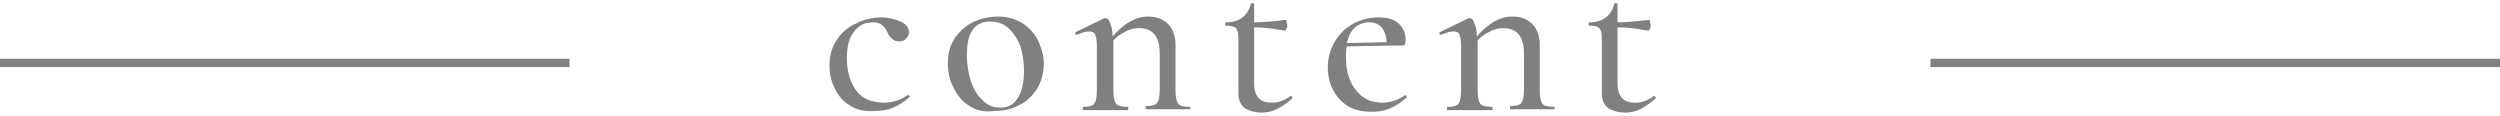
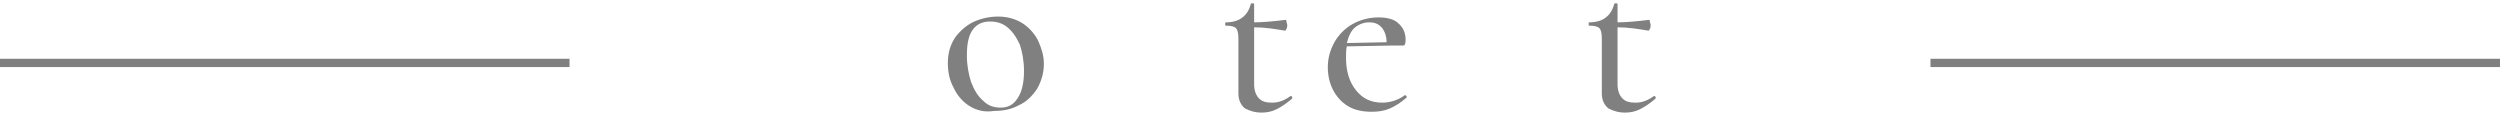
<svg xmlns="http://www.w3.org/2000/svg" version="1.1" id="レイヤー_1" x="0px" y="0px" width="302px" height="14px" viewBox="0 0 302 14" style="enable-background:new 0 0 302 14;" xml:space="preserve">
  <style type="text/css">
	.st0{fill:#808080;}
	.st1{fill:none;stroke:#808080;stroke-width:1;stroke-miterlimit:10;}
</style>
  <g>
    <g>
-       <path class="st0" d="M102.6,12.7c-0.8-0.5-1.4-1.2-1.8-2.1c-0.4-0.8-0.6-1.7-0.6-2.7c0-1.2,0.3-2.2,0.9-3.1c0.6-0.9,1.4-1.6,2.4-2    c1-0.5,2-0.7,3-0.7c0.8,0,1.6,0.2,2.3,0.5c0.7,0.3,1,0.8,1,1.3c0,0.3-0.1,0.5-0.3,0.7C109.3,4.9,109,5,108.6,5    c-0.6,0-1.1-0.4-1.4-1.1c-0.2-0.4-0.4-0.7-0.7-0.9c-0.2-0.2-0.6-0.3-1.1-0.3c-1,0-1.7,0.4-2.3,1.2c-0.6,0.8-0.8,1.9-0.8,3.2    c0,1.5,0.4,2.8,1.1,3.8c0.7,1,1.9,1.5,3.4,1.5c1,0,2-0.3,2.8-0.9h0.1c0.1,0,0.1,0,0.2,0.1c0,0.1,0,0.1,0,0.1c-0.7,0.6-1.3,1-2,1.3    c-0.7,0.3-1.4,0.4-2.2,0.4C104.5,13.5,103.5,13.3,102.6,12.7z" />
      <path class="st0" d="M117.1,12.8c-0.8-0.5-1.5-1.3-1.9-2.2c-0.5-0.9-0.7-1.9-0.7-3c0-1.2,0.3-2.2,0.9-3.1c0.6-0.8,1.4-1.5,2.3-1.9    s1.9-0.6,2.9-0.6c1.1,0,2.1,0.3,2.9,0.8c0.8,0.5,1.5,1.3,1.9,2.1c0.4,0.9,0.7,1.8,0.7,2.8c0,1.1-0.3,2.1-0.8,3    c-0.6,0.9-1.3,1.6-2.2,2c-0.9,0.5-1.9,0.7-3,0.7C118.9,13.6,117.9,13.3,117.1,12.8z M122.9,11.9c0.5-0.7,0.8-1.8,0.8-3.3    c0-1.2-0.2-2.3-0.5-3.2c-0.4-0.9-0.9-1.6-1.5-2.1c-0.6-0.5-1.3-0.7-2.1-0.7c-0.9,0-1.6,0.3-2.1,1c-0.5,0.7-0.7,1.7-0.7,3.1    c0,1.2,0.2,2.2,0.5,3.2c0.4,1,0.8,1.7,1.5,2.3c0.6,0.6,1.3,0.8,2.1,0.8C121.7,13,122.4,12.7,122.9,11.9z" />
-       <path class="st0" d="M143.8,13c0,0.1,0,0.2-0.1,0.2c-0.4,0-0.8,0-1.1,0l-1.5,0l-1.5,0c-0.3,0-0.6,0-1.1,0c-0.1,0-0.1-0.1-0.1-0.2    c0-0.1,0-0.2,0.1-0.2c0.7,0,1.1-0.1,1.3-0.4c0.2-0.3,0.3-0.8,0.3-1.6V6.6c0-1.1-0.2-1.9-0.6-2.4c-0.4-0.5-1-0.8-1.9-0.8    c-0.5,0-1.1,0.1-1.6,0.4c-0.6,0.3-1.1,0.6-1.5,1.1v6c0,0.8,0.1,1.3,0.3,1.6c0.2,0.3,0.7,0.4,1.4,0.4c0.1,0,0.1,0.1,0.1,0.2    c0,0.1,0,0.2-0.1,0.2c-0.4,0-0.8,0-1.1,0l-1.5,0l-1.6,0c-0.3,0-0.6,0-1.1,0c-0.1,0-0.1-0.1-0.1-0.2c0-0.1,0-0.2,0.1-0.2    c0.7,0,1.1-0.1,1.3-0.4c0.2-0.3,0.3-0.8,0.3-1.6V5.5c0-0.6-0.1-1.1-0.2-1.3c-0.1-0.3-0.4-0.4-0.7-0.4c-0.4,0-0.8,0.1-1.5,0.4h-0.1    c-0.1,0-0.1,0-0.1-0.1c0-0.1,0-0.1,0-0.2l3.5-1.7c0,0,0.1,0,0.2,0c0.2,0,0.4,0.2,0.5,0.6c0.2,0.4,0.3,1,0.3,1.6    c1.4-1.6,2.8-2.4,4.3-2.4c1,0,1.8,0.3,2.4,0.9c0.6,0.6,0.9,1.5,0.9,2.5v5.5c0,0.8,0.1,1.3,0.3,1.6s0.7,0.4,1.4,0.4    C143.8,12.9,143.8,12.9,143.8,13z" />
      <path class="st0" d="M155.9,11.6c0.1,0,0.1,0,0.2,0.1c0,0.1,0,0.1,0,0.2c-0.7,0.6-1.3,1-1.9,1.3c-0.6,0.3-1.2,0.4-1.8,0.4    c-0.8,0-1.4-0.2-2-0.5c-0.5-0.4-0.8-1-0.8-1.8V4.7c0-0.7-0.1-1.1-0.3-1.3c-0.2-0.2-0.6-0.3-1.2-0.3c-0.1,0-0.1-0.1-0.1-0.2    c0-0.1,0-0.2,0.1-0.2c0.8,0,1.5-0.2,2-0.6c0.5-0.4,0.8-0.9,1-1.6c0-0.1,0.1-0.1,0.2-0.1c0.1,0,0.2,0,0.2,0.1v2.2    c0.9,0,2.2-0.1,3.8-0.3c0.1,0,0.1,0.1,0.1,0.2c0,0.1,0.1,0.3,0.1,0.4c0,0.2,0,0.3-0.1,0.5c-0.1,0.2-0.1,0.2-0.2,0.2    c-1.2-0.2-2.4-0.4-3.7-0.4v6.9c0,0.7,0.2,1.3,0.6,1.7c0.4,0.4,0.9,0.5,1.6,0.5C154.5,12.4,155.2,12.1,155.9,11.6L155.9,11.6z" />
      <path class="st0" d="M169.7,11.5c0.1,0,0.1,0,0.2,0.1c0,0.1,0.1,0.1,0,0.2c-0.7,0.6-1.3,1-2,1.3c-0.7,0.3-1.4,0.4-2.2,0.4    c-1.1,0-2.1-0.2-2.9-0.7c-0.8-0.5-1.4-1.2-1.8-2c-0.4-0.8-0.6-1.7-0.6-2.7c0-1.1,0.3-2.1,0.8-3c0.5-0.9,1.3-1.7,2.2-2.2    c0.9-0.5,2-0.8,3.1-0.8c1,0,1.9,0.2,2.4,0.7c0.6,0.5,0.9,1.2,0.9,2c0,0.5-0.1,0.7-0.3,0.7h-1.3l-5.5,0.1c-0.1,0.4-0.1,0.8-0.1,1.4    c0,1.6,0.4,2.9,1.2,3.9s1.8,1.5,3.2,1.5C167.9,12.4,168.9,12.1,169.7,11.5L169.7,11.5z M163.7,3.3c-0.5,0.4-0.8,1.1-1,1.9l4.8-0.1    c0-0.7-0.2-1.3-0.6-1.8c-0.4-0.4-0.8-0.6-1.5-0.6C164.8,2.7,164.2,2.9,163.7,3.3z" />
-       <path class="st0" d="M187.8,13c0,0.1,0,0.2-0.1,0.2c-0.4,0-0.8,0-1.1,0l-1.5,0l-1.5,0c-0.3,0-0.6,0-1.1,0c-0.1,0-0.1-0.1-0.1-0.2    c0-0.1,0-0.2,0.1-0.2c0.7,0,1.1-0.1,1.3-0.4c0.2-0.3,0.3-0.8,0.3-1.6V6.6c0-1.1-0.2-1.9-0.6-2.4c-0.4-0.5-1-0.8-1.9-0.8    c-0.5,0-1.1,0.1-1.6,0.4c-0.6,0.3-1.1,0.6-1.5,1.1v6c0,0.8,0.1,1.3,0.3,1.6c0.2,0.3,0.7,0.4,1.4,0.4c0.1,0,0.1,0.1,0.1,0.2    c0,0.1,0,0.2-0.1,0.2c-0.4,0-0.8,0-1.1,0l-1.5,0l-1.6,0c-0.3,0-0.6,0-1.1,0c-0.1,0-0.1-0.1-0.1-0.2c0-0.1,0-0.2,0.1-0.2    c0.7,0,1.1-0.1,1.3-0.4c0.2-0.3,0.3-0.8,0.3-1.6V5.5c0-0.6-0.1-1.1-0.2-1.3c-0.1-0.3-0.4-0.4-0.7-0.4c-0.4,0-0.8,0.1-1.5,0.4h-0.1    c-0.1,0-0.1,0-0.1-0.1c0-0.1,0-0.1,0-0.2l3.5-1.7c0,0,0.1,0,0.2,0c0.2,0,0.4,0.2,0.5,0.6c0.2,0.4,0.3,1,0.3,1.6    c1.4-1.6,2.8-2.4,4.3-2.4c1,0,1.8,0.3,2.4,0.9c0.6,0.6,0.9,1.5,0.9,2.5v5.5c0,0.8,0.1,1.3,0.3,1.6c0.2,0.3,0.7,0.4,1.4,0.4    C187.7,12.9,187.8,12.9,187.8,13z" />
      <path class="st0" d="M199.8,11.6c0.1,0,0.1,0,0.2,0.1c0,0.1,0,0.1,0,0.2c-0.7,0.6-1.3,1-1.9,1.3c-0.6,0.3-1.2,0.4-1.8,0.4    c-0.8,0-1.4-0.2-2-0.5c-0.5-0.4-0.8-1-0.8-1.8V4.7c0-0.7-0.1-1.1-0.3-1.3c-0.2-0.2-0.6-0.3-1.2-0.3c-0.1,0-0.1-0.1-0.1-0.2    c0-0.1,0-0.2,0.1-0.2c0.8,0,1.5-0.2,2-0.6c0.5-0.4,0.8-0.9,1-1.6c0-0.1,0.1-0.1,0.2-0.1c0.1,0,0.2,0,0.2,0.1v2.2    c0.9,0,2.2-0.1,3.8-0.3c0.1,0,0.1,0.1,0.1,0.2c0,0.1,0.1,0.3,0.1,0.4c0,0.2,0,0.3-0.1,0.5c-0.1,0.2-0.1,0.2-0.2,0.2    c-1.2-0.2-2.4-0.4-3.7-0.4v6.9c0,0.7,0.2,1.3,0.6,1.7c0.4,0.4,0.9,0.5,1.6,0.5C198.4,12.4,199.1,12.1,199.8,11.6L199.8,11.6z" />
    </g>
    <line class="st1" x1="0" y1="7.6" x2="68.8" y2="7.6" />
    <line class="st1" x1="233.2" y1="7.6" x2="302" y2="7.6" />
  </g>
</svg>